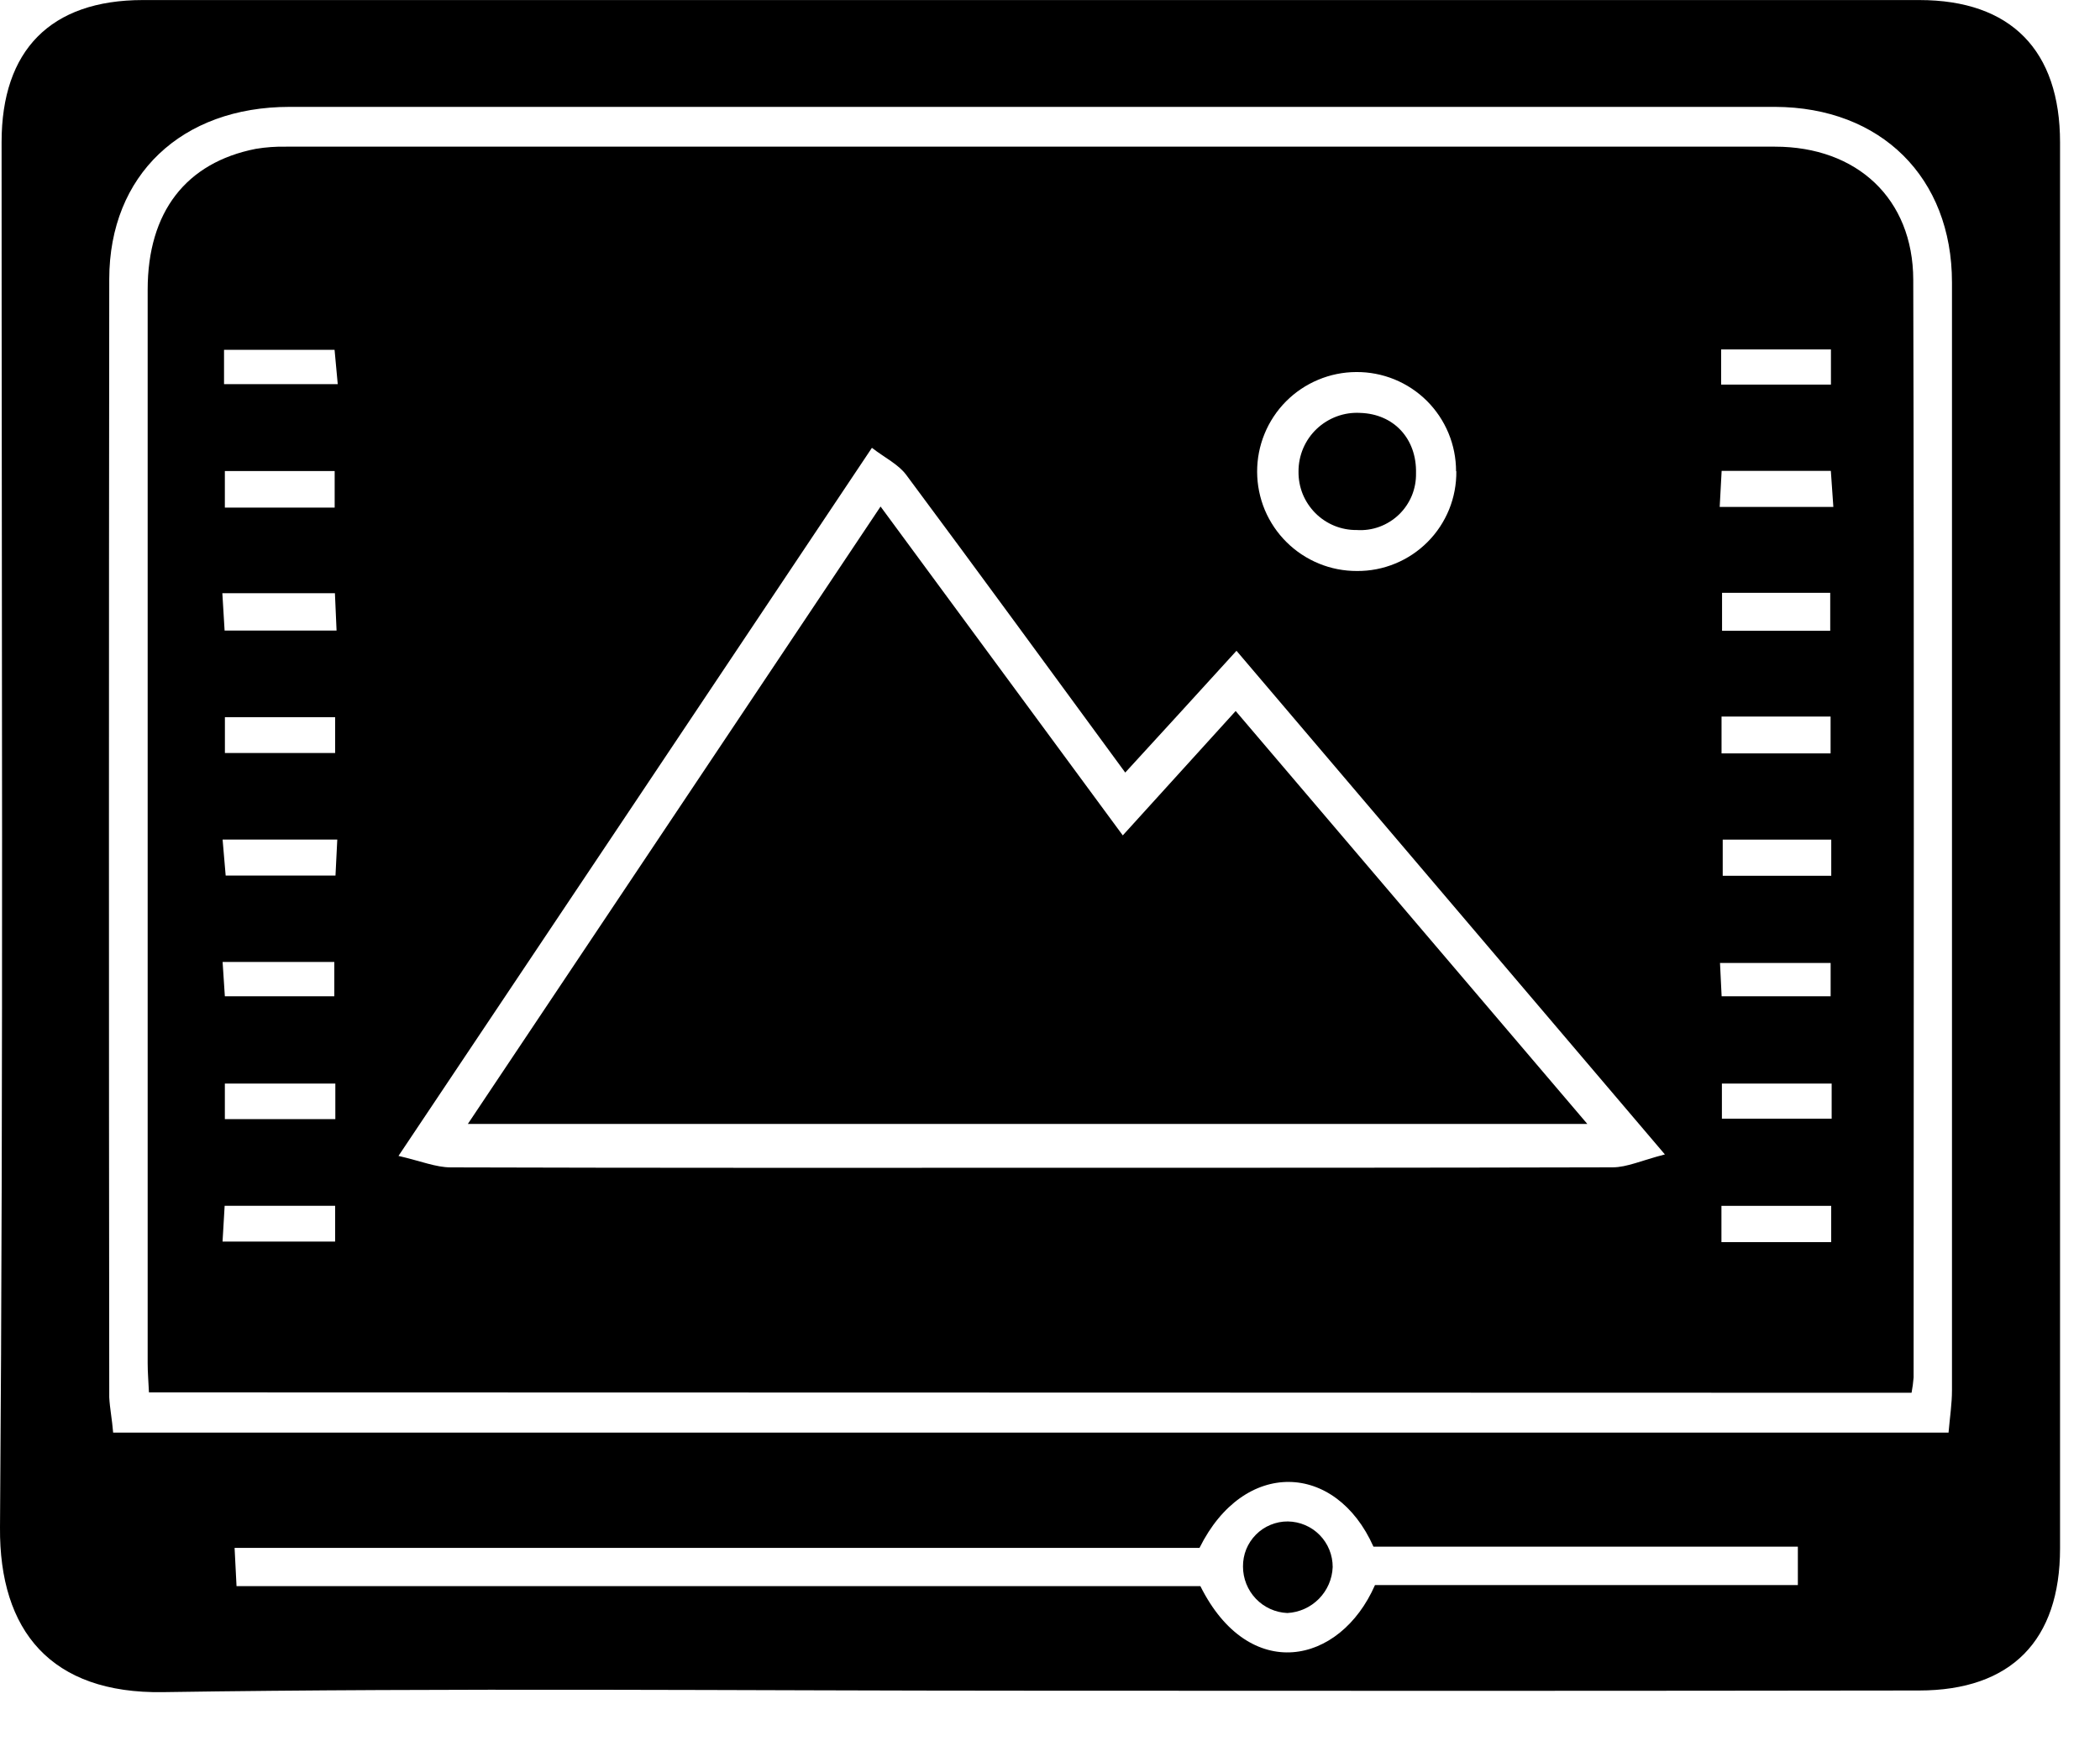
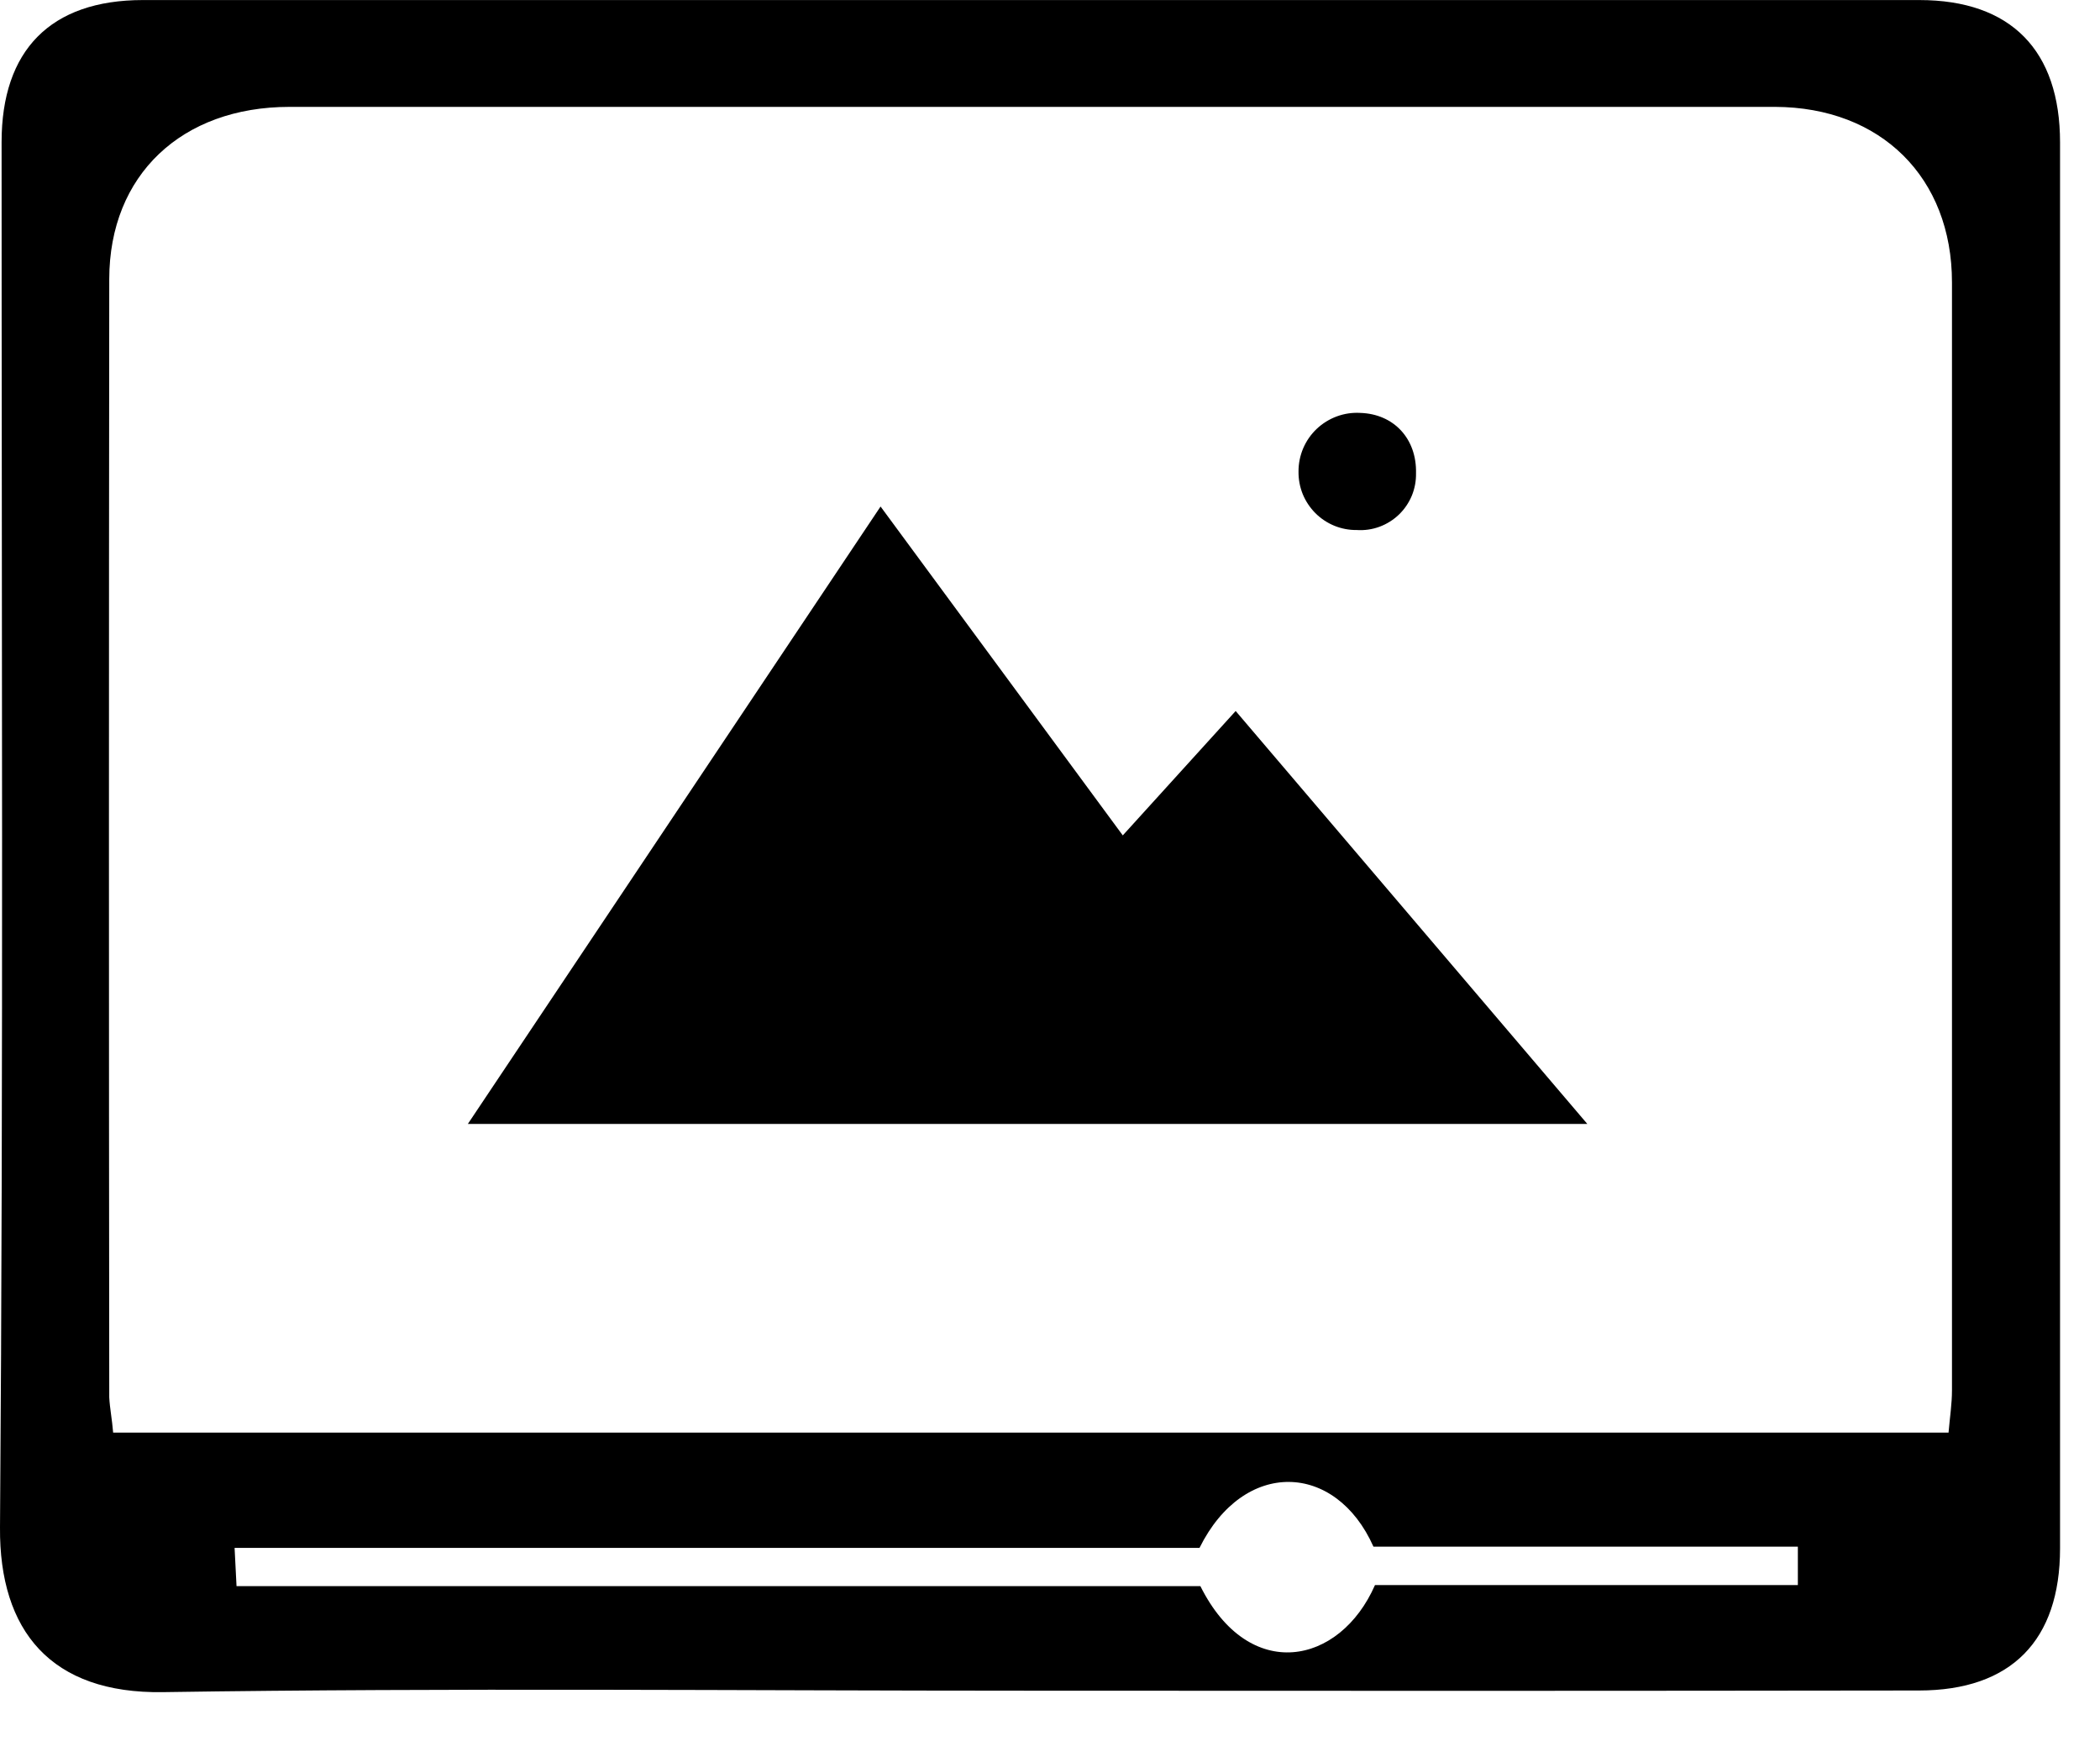
<svg xmlns="http://www.w3.org/2000/svg" width="41" height="34" viewBox="0 0 41 34" fill="none">
  <g clip-path="url(#clip0_301_331)">
    <path d="M20.122 33.015C14.475 33.015 8.827 32.957 3.182 33.043C0.995 33.077 -0.015 31.847 3.67962e-05 29.828C0.068 20.812 0.03 11.793 0.031 2.776C0.031 0.979 0.989 0.003 2.785 0.001C14.347 0.001 25.909 0.001 37.472 0.001C39.263 0.001 40.22 0.985 40.22 2.782C40.22 11.933 40.22 21.085 40.22 30.236C40.22 32.034 39.266 33.01 37.466 33.011C31.685 33.019 25.904 33.02 20.122 33.015ZM2.209 27.975H38.043C38.07 27.667 38.11 27.408 38.11 27.151C38.11 19.938 38.11 12.726 38.11 5.515C38.11 3.464 36.721 2.094 34.656 2.087C33.338 2.087 32.021 2.087 30.704 2.087C22.354 2.087 14.004 2.087 5.652 2.087C3.548 2.087 2.135 3.417 2.133 5.45C2.125 12.729 2.125 20.008 2.133 27.287C2.144 27.5 2.188 27.713 2.209 27.975ZM26.815 30.202C26.078 28.546 24.285 28.48 23.419 30.226H4.58L4.618 30.973H23.436C24.386 32.877 26.16 32.517 26.845 30.952H35.101V30.202H26.815Z" fill="black" />
-     <path d="M2.908 27.189C2.898 26.969 2.883 26.795 2.883 26.621C2.883 19.633 2.883 12.646 2.883 5.659C2.883 4.137 3.633 3.175 4.992 2.907C5.189 2.874 5.39 2.86 5.59 2.864C15.277 2.864 24.965 2.864 34.654 2.864C36.253 2.864 37.35 3.877 37.354 5.463C37.373 12.606 37.362 19.75 37.361 26.898C37.353 26.998 37.34 27.098 37.321 27.197L2.908 27.189ZM24.141 12.708C23.367 13.557 22.677 14.316 21.969 15.086C20.517 13.107 19.115 11.184 17.693 9.273C17.538 9.065 17.273 8.938 17.023 8.745C13.919 13.39 10.909 17.897 7.78 22.572C8.218 22.673 8.508 22.795 8.798 22.796C12.701 22.808 16.605 22.804 20.509 22.804C24.166 22.804 27.825 22.804 31.484 22.795C31.765 22.795 32.047 22.661 32.505 22.543L24.141 12.708ZM28.428 9.202C28.428 8.947 28.378 8.694 28.28 8.458C28.182 8.222 28.038 8.007 27.857 7.827C27.676 7.647 27.461 7.505 27.224 7.408C26.988 7.312 26.734 7.263 26.479 7.265C26.224 7.266 25.971 7.317 25.736 7.416C25.501 7.514 25.287 7.658 25.107 7.839C24.928 8.02 24.785 8.235 24.689 8.471C24.592 8.707 24.543 8.96 24.544 9.215C24.545 9.47 24.596 9.722 24.694 9.958C24.793 10.193 24.937 10.407 25.118 10.586C25.299 10.766 25.514 10.908 25.75 11.005C25.986 11.102 26.238 11.151 26.494 11.15C26.75 11.152 27.003 11.103 27.24 11.005C27.477 10.908 27.692 10.764 27.872 10.583C28.053 10.402 28.195 10.186 28.292 9.949C28.388 9.712 28.436 9.458 28.433 9.202H28.428ZM4.341 11.584L4.385 12.313H6.571L6.539 11.584H4.341ZM33.621 11.576V12.318H35.733V11.576H33.621ZM4.391 14.704H6.543V14.005H4.391V14.704ZM33.611 14.712H35.74V13.993H33.611V14.712ZM4.39 9.912H6.534V9.198H4.39V9.912ZM33.575 9.899H35.794C35.776 9.639 35.761 9.427 35.745 9.195H33.613C33.599 9.438 33.589 9.654 33.575 9.899ZM35.753 16.396H33.634V17.102H35.753V16.396ZM4.345 24.245H6.543V23.546H4.386L4.345 24.245ZM35.752 23.547H33.609V24.256H35.752V23.547ZM4.374 7.501H6.594L6.532 6.831H4.374V7.501ZM33.603 7.51H35.747V6.823H33.603V7.51ZM6.585 16.395H4.346L4.406 17.097H6.55C6.563 16.857 6.572 16.663 6.585 16.395ZM6.547 21.159H4.39V21.854H6.547V21.159ZM35.761 21.159H33.618V21.845H35.761V21.159ZM4.346 18.785L4.39 19.455H6.527V18.785H4.346ZM33.613 19.455H35.741V18.804H33.581C33.593 19.055 33.602 19.243 33.613 19.46V19.455Z" fill="black" />
-     <path d="M25.143 29.71C25.377 29.713 25.601 29.808 25.765 29.975C25.929 30.142 26.02 30.367 26.019 30.601C26.01 30.834 25.914 31.055 25.75 31.221C25.586 31.387 25.366 31.486 25.134 31.498C24.9 31.488 24.68 31.388 24.519 31.219C24.358 31.05 24.268 30.825 24.268 30.591C24.267 30.476 24.288 30.361 24.331 30.254C24.375 30.147 24.439 30.049 24.521 29.967C24.602 29.885 24.699 29.82 24.806 29.776C24.913 29.732 25.027 29.709 25.143 29.71Z" fill="black" />
    <path d="M17.192 9.891L21.921 16.313L24.125 13.884L30.991 21.948H9.134L17.192 9.891Z" fill="black" />
    <path d="M26.491 10.35C26.341 10.352 26.192 10.324 26.052 10.267C25.913 10.21 25.787 10.126 25.681 10.02C25.575 9.913 25.491 9.787 25.434 9.648C25.378 9.508 25.35 9.359 25.352 9.209C25.351 9.053 25.382 8.899 25.443 8.755C25.504 8.612 25.594 8.482 25.707 8.375C25.82 8.268 25.954 8.185 26.1 8.131C26.247 8.077 26.402 8.054 26.558 8.063C27.214 8.084 27.662 8.568 27.646 9.241C27.649 9.391 27.621 9.541 27.564 9.68C27.506 9.819 27.42 9.945 27.312 10.049C27.203 10.153 27.074 10.234 26.933 10.286C26.792 10.338 26.641 10.36 26.491 10.35Z" fill="black" />
  </g>
  <defs>
    <clipPath id="clip0_301_331">
      <rect width="40.22" height="33.045" fill="white" />
    </clipPath>
  </defs>
</svg>